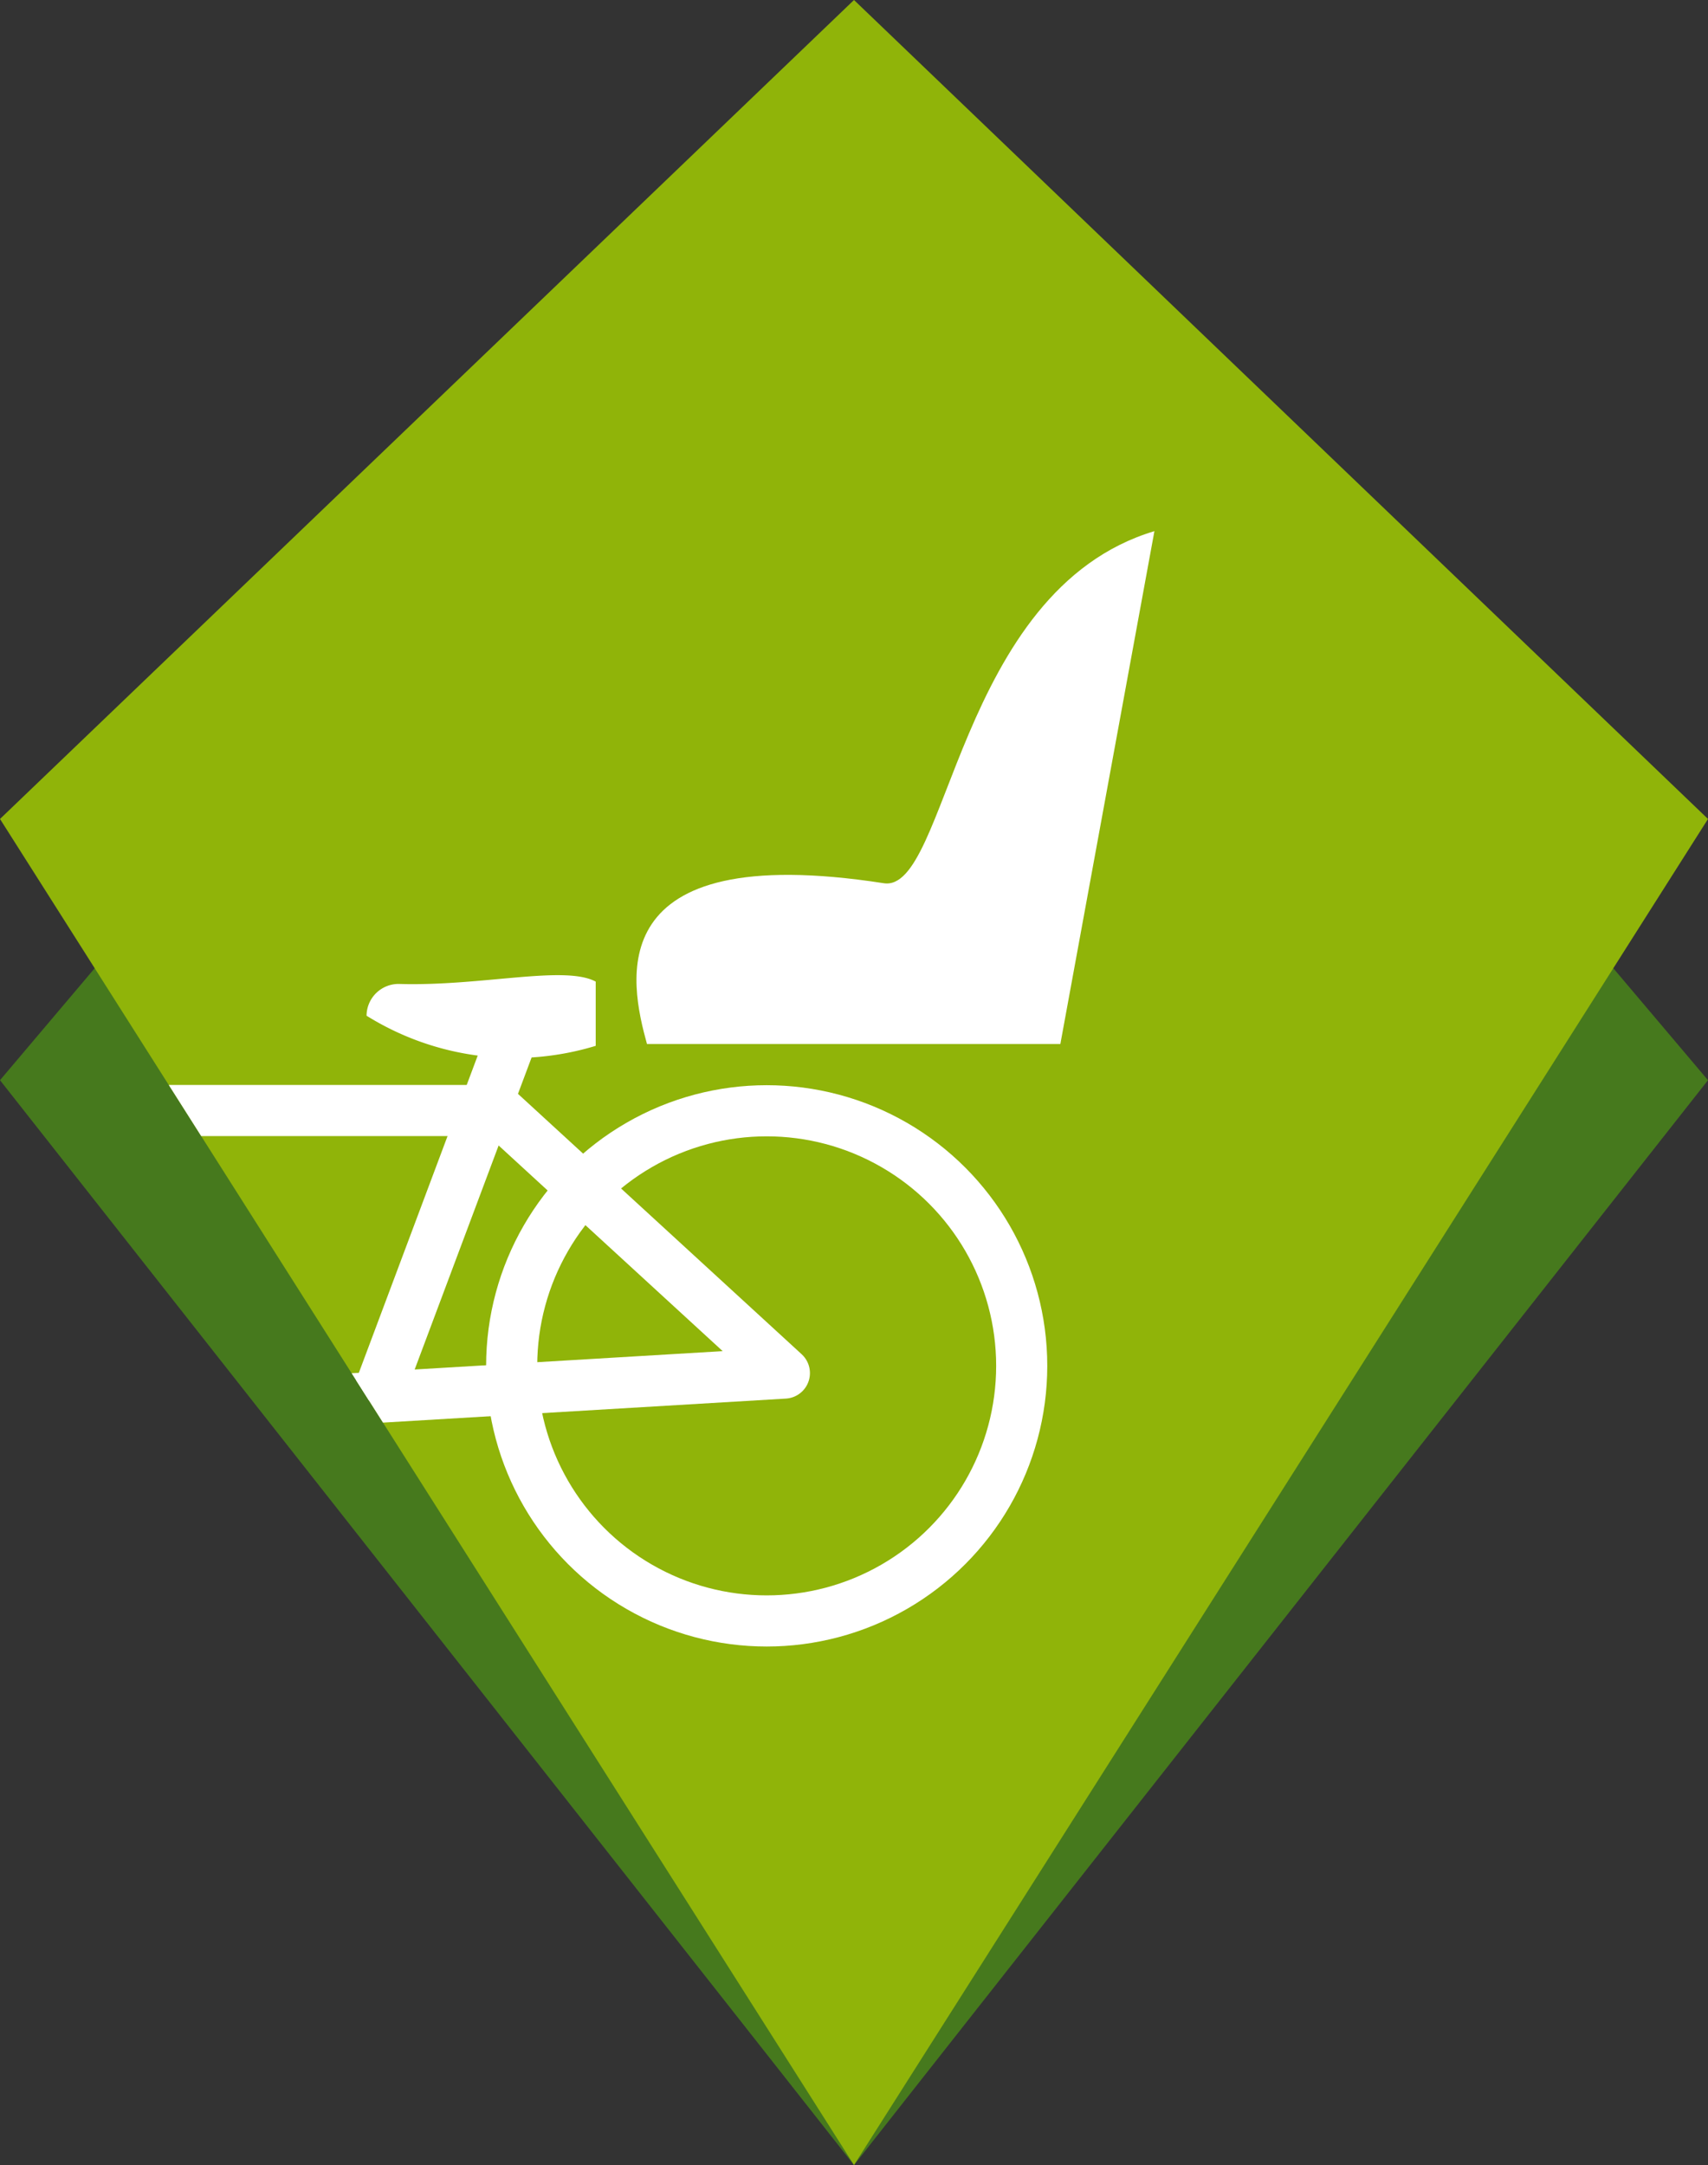
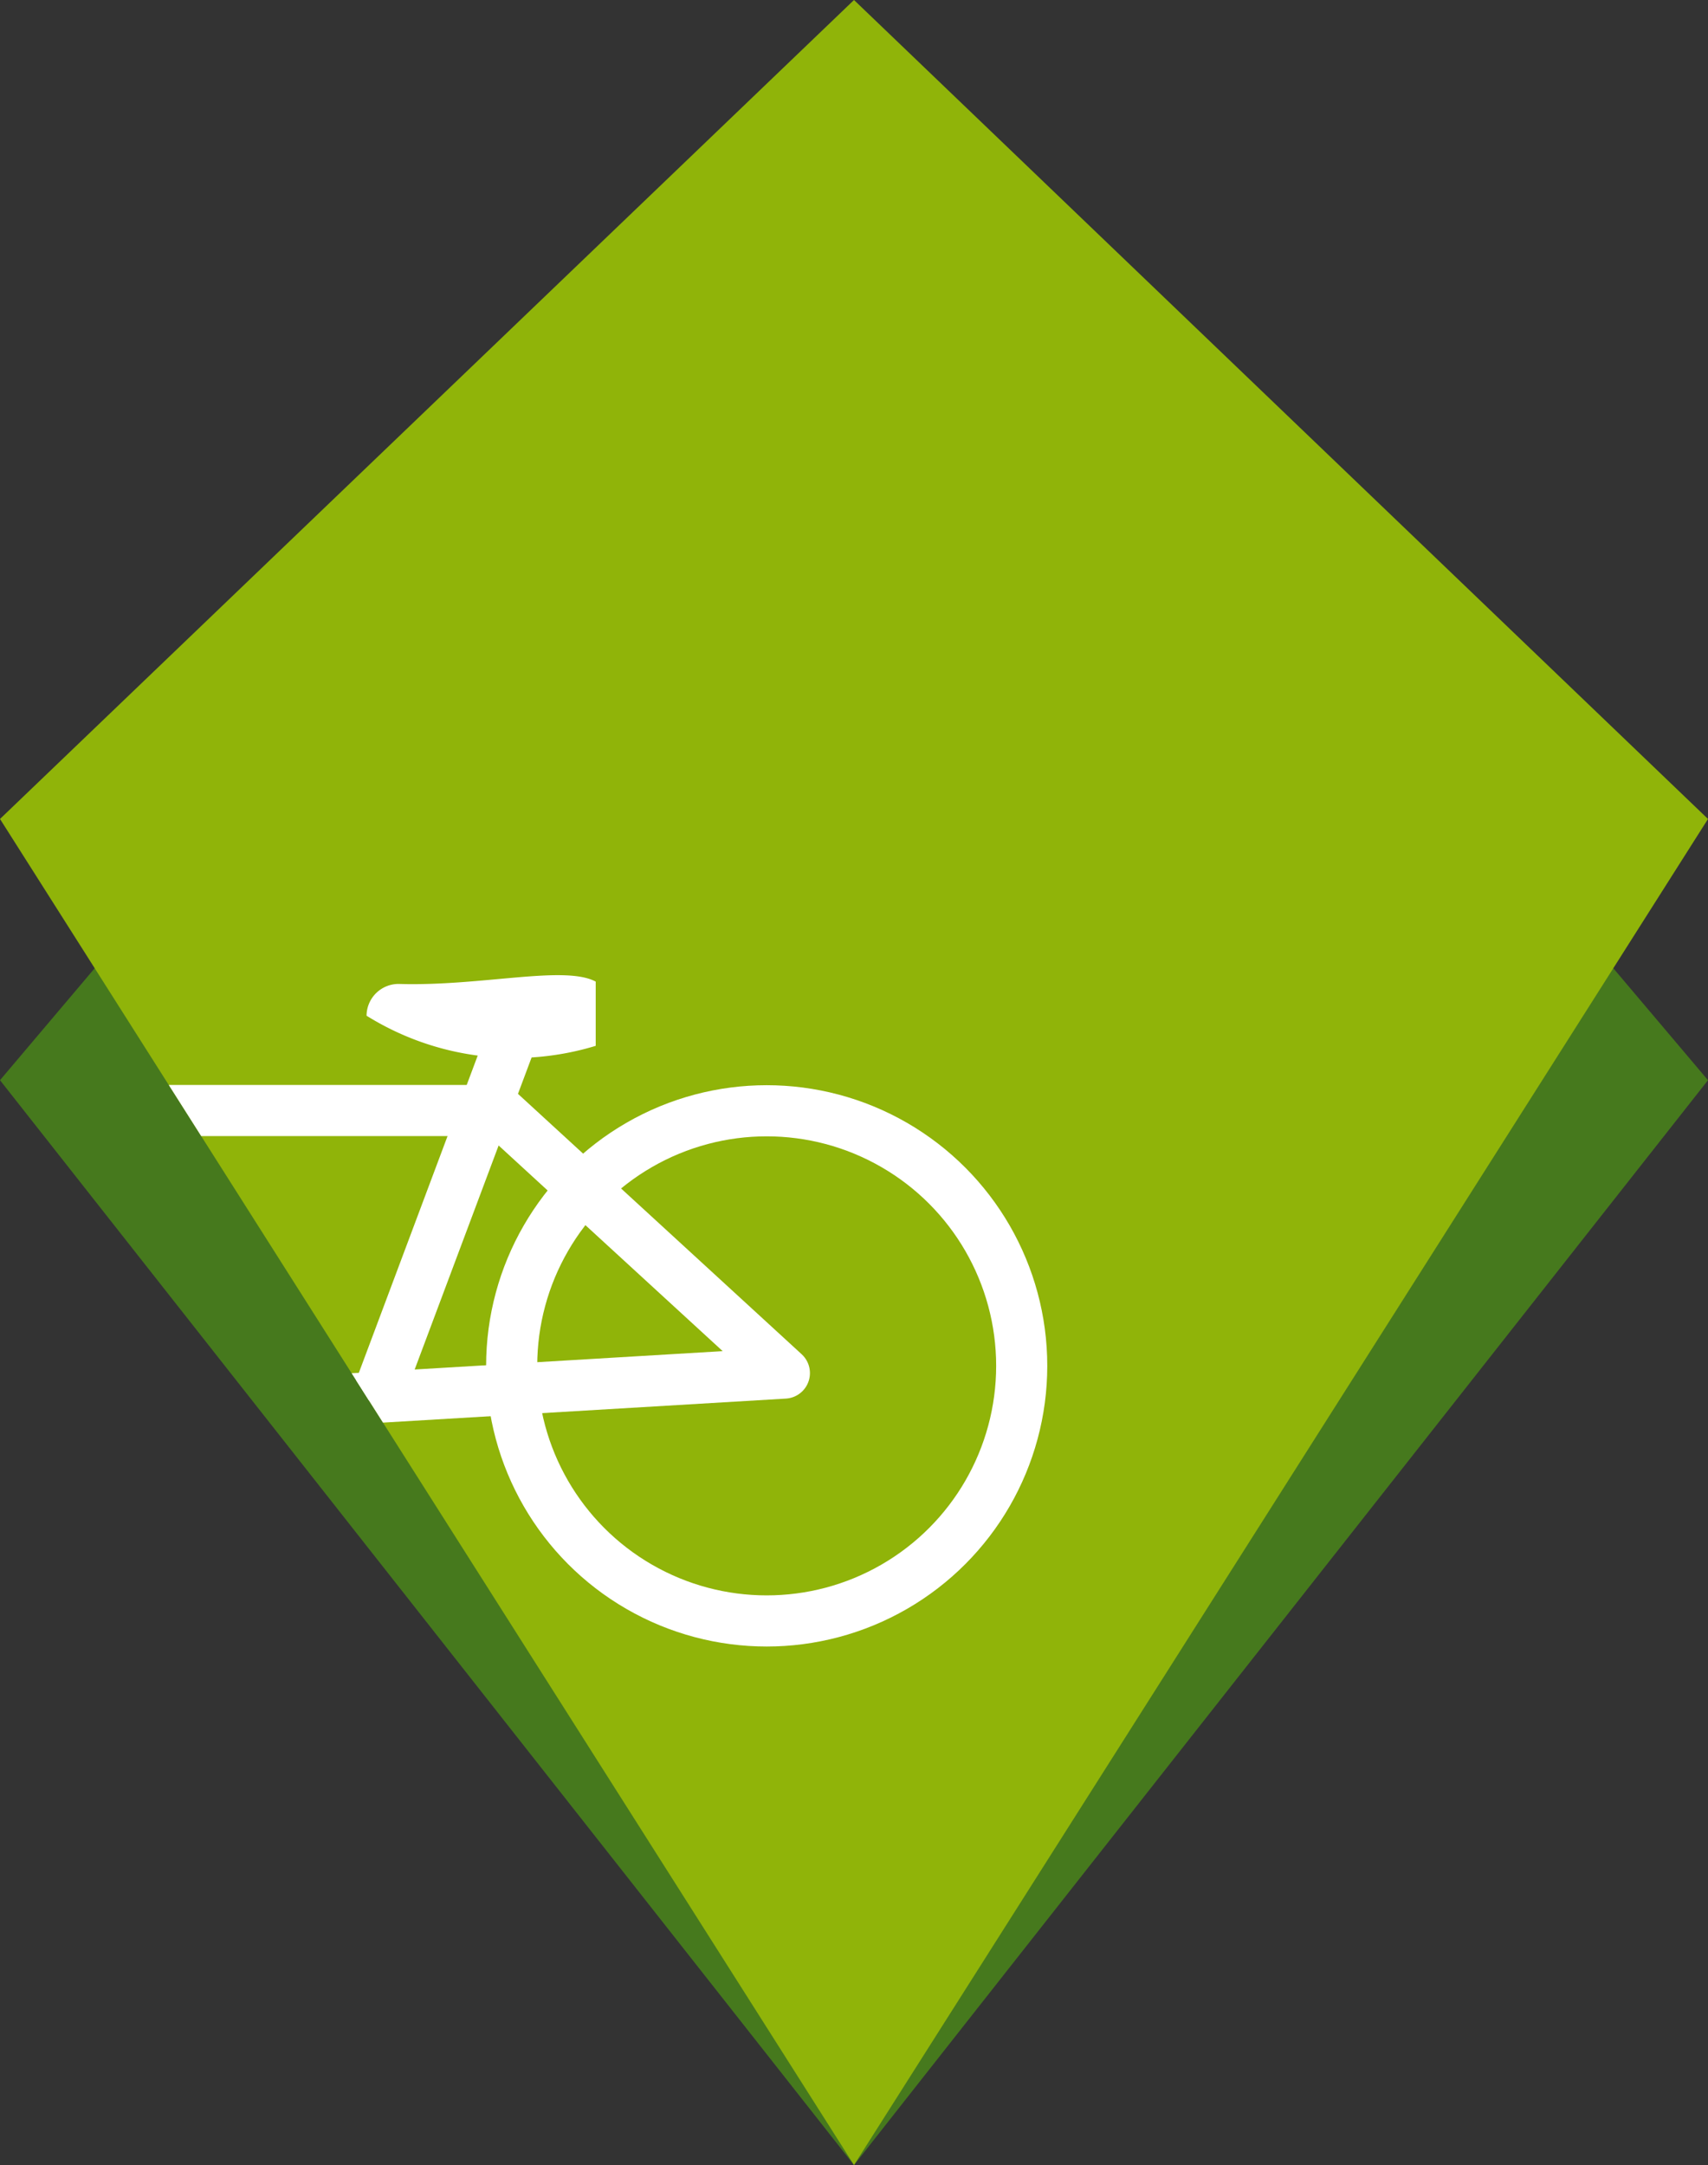
<svg xmlns="http://www.w3.org/2000/svg" width="33.414" height="42.344" viewBox="0 0 33.414 42.344">
  <rect x="0" y="0" width="33.414" height="42.344" fill="#333333" stroke="none" />
  <defs>
    <linearGradient id="linear-gradient" x1="0.5" y1="-2.972" x2="0.5" y2="-2.218" gradientUnits="objectBoundingBox">
      <stop offset="0" stop-color="#e5e5e4" />
      <stop offset="1" stop-color="#e5e5e4" stop-opacity="0" />
    </linearGradient>
    <clipPath id="clip-path">
      <path id="Path_101" data-name="Path 101" d="M20.407,42.343,37.114,16.017,20.407,0,3.7,16.017Z" transform="translate(-3.7)" fill="none" />
    </clipPath>
  </defs>
  <g id="roovee-rower-z-fotelikiem" transform="translate(-3.7)">
    <path id="Path_95" data-name="Path 95" d="M25,79.694l12.8-5.431L25,69.2,12.2,74.263Z" transform="translate(-4.588 -37.351)" fill="url(#linear-gradient)" />
    <path id="Path_96" data-name="Path 96" d="M20.407,43.963,37.114,22.745,20.407,3,3.7,22.745Z" transform="translate(0 -1.619)" fill="#46791d" />
    <path id="Path_97" data-name="Path 97" d="M20.407,42.343,37.114,16.017,20.407,0,3.7,16.017Z" fill="#90b409" />
    <g id="Group_51" data-name="Group 51" transform="translate(3.7)" clip-path="url(#clip-path)">
-       <path id="Path_98" data-name="Path 98" d="M19.28,42.23a5.463,5.463,0,0,0,4.483.589V41.563c-.608-.327-2.228.092-3.834.046a.626.626,0,0,0-.649.621Z" transform="translate(-12.109 -22.365)" fill="#fff" />
+       <path id="Path_98" data-name="Path 98" d="M19.28,42.23a5.463,5.463,0,0,0,4.483.589V41.563c-.608-.327-2.228.092-3.834.046a.626.626,0,0,0-.649.621" transform="translate(-12.109 -22.365)" fill="#fff" />
      <path id="Path_99" data-name="Path 99" d="M20.933,46.83l5.776,5.3-8.809.525" transform="translate(-11.364 -25.276)" fill="none" stroke="#fff" stroke-linejoin="round" stroke-width="1" />
      <line id="Line_2" data-name="Line 2" x1="2.674" y2="7.134" transform="translate(7.336 20.297)" fill="none" stroke="#fff" stroke-miterlimit="10" stroke-width="1" />
      <circle id="Ellipse_2" data-name="Ellipse 2" cx="4.989" cy="4.989" r="4.989" transform="translate(10.01 21.724)" fill="none" stroke="#fff" stroke-miterlimit="10" stroke-width="1" />
      <line id="Line_3" data-name="Line 3" x2="7.755" transform="translate(1.997 21.719)" fill="none" stroke="#fff" stroke-miterlimit="10" stroke-width="1" />
-       <path id="Path_100" data-name="Path 100" d="M30.96,32.6h8.087l1.84-10.03c-3.875,1.16-4.036,7.1-5.3,6.885C30,28.59,30.628,31.4,30.96,32.6Z" transform="translate(-18.303 -12.182)" fill="#fff" />
    </g>
  </g>
</svg>